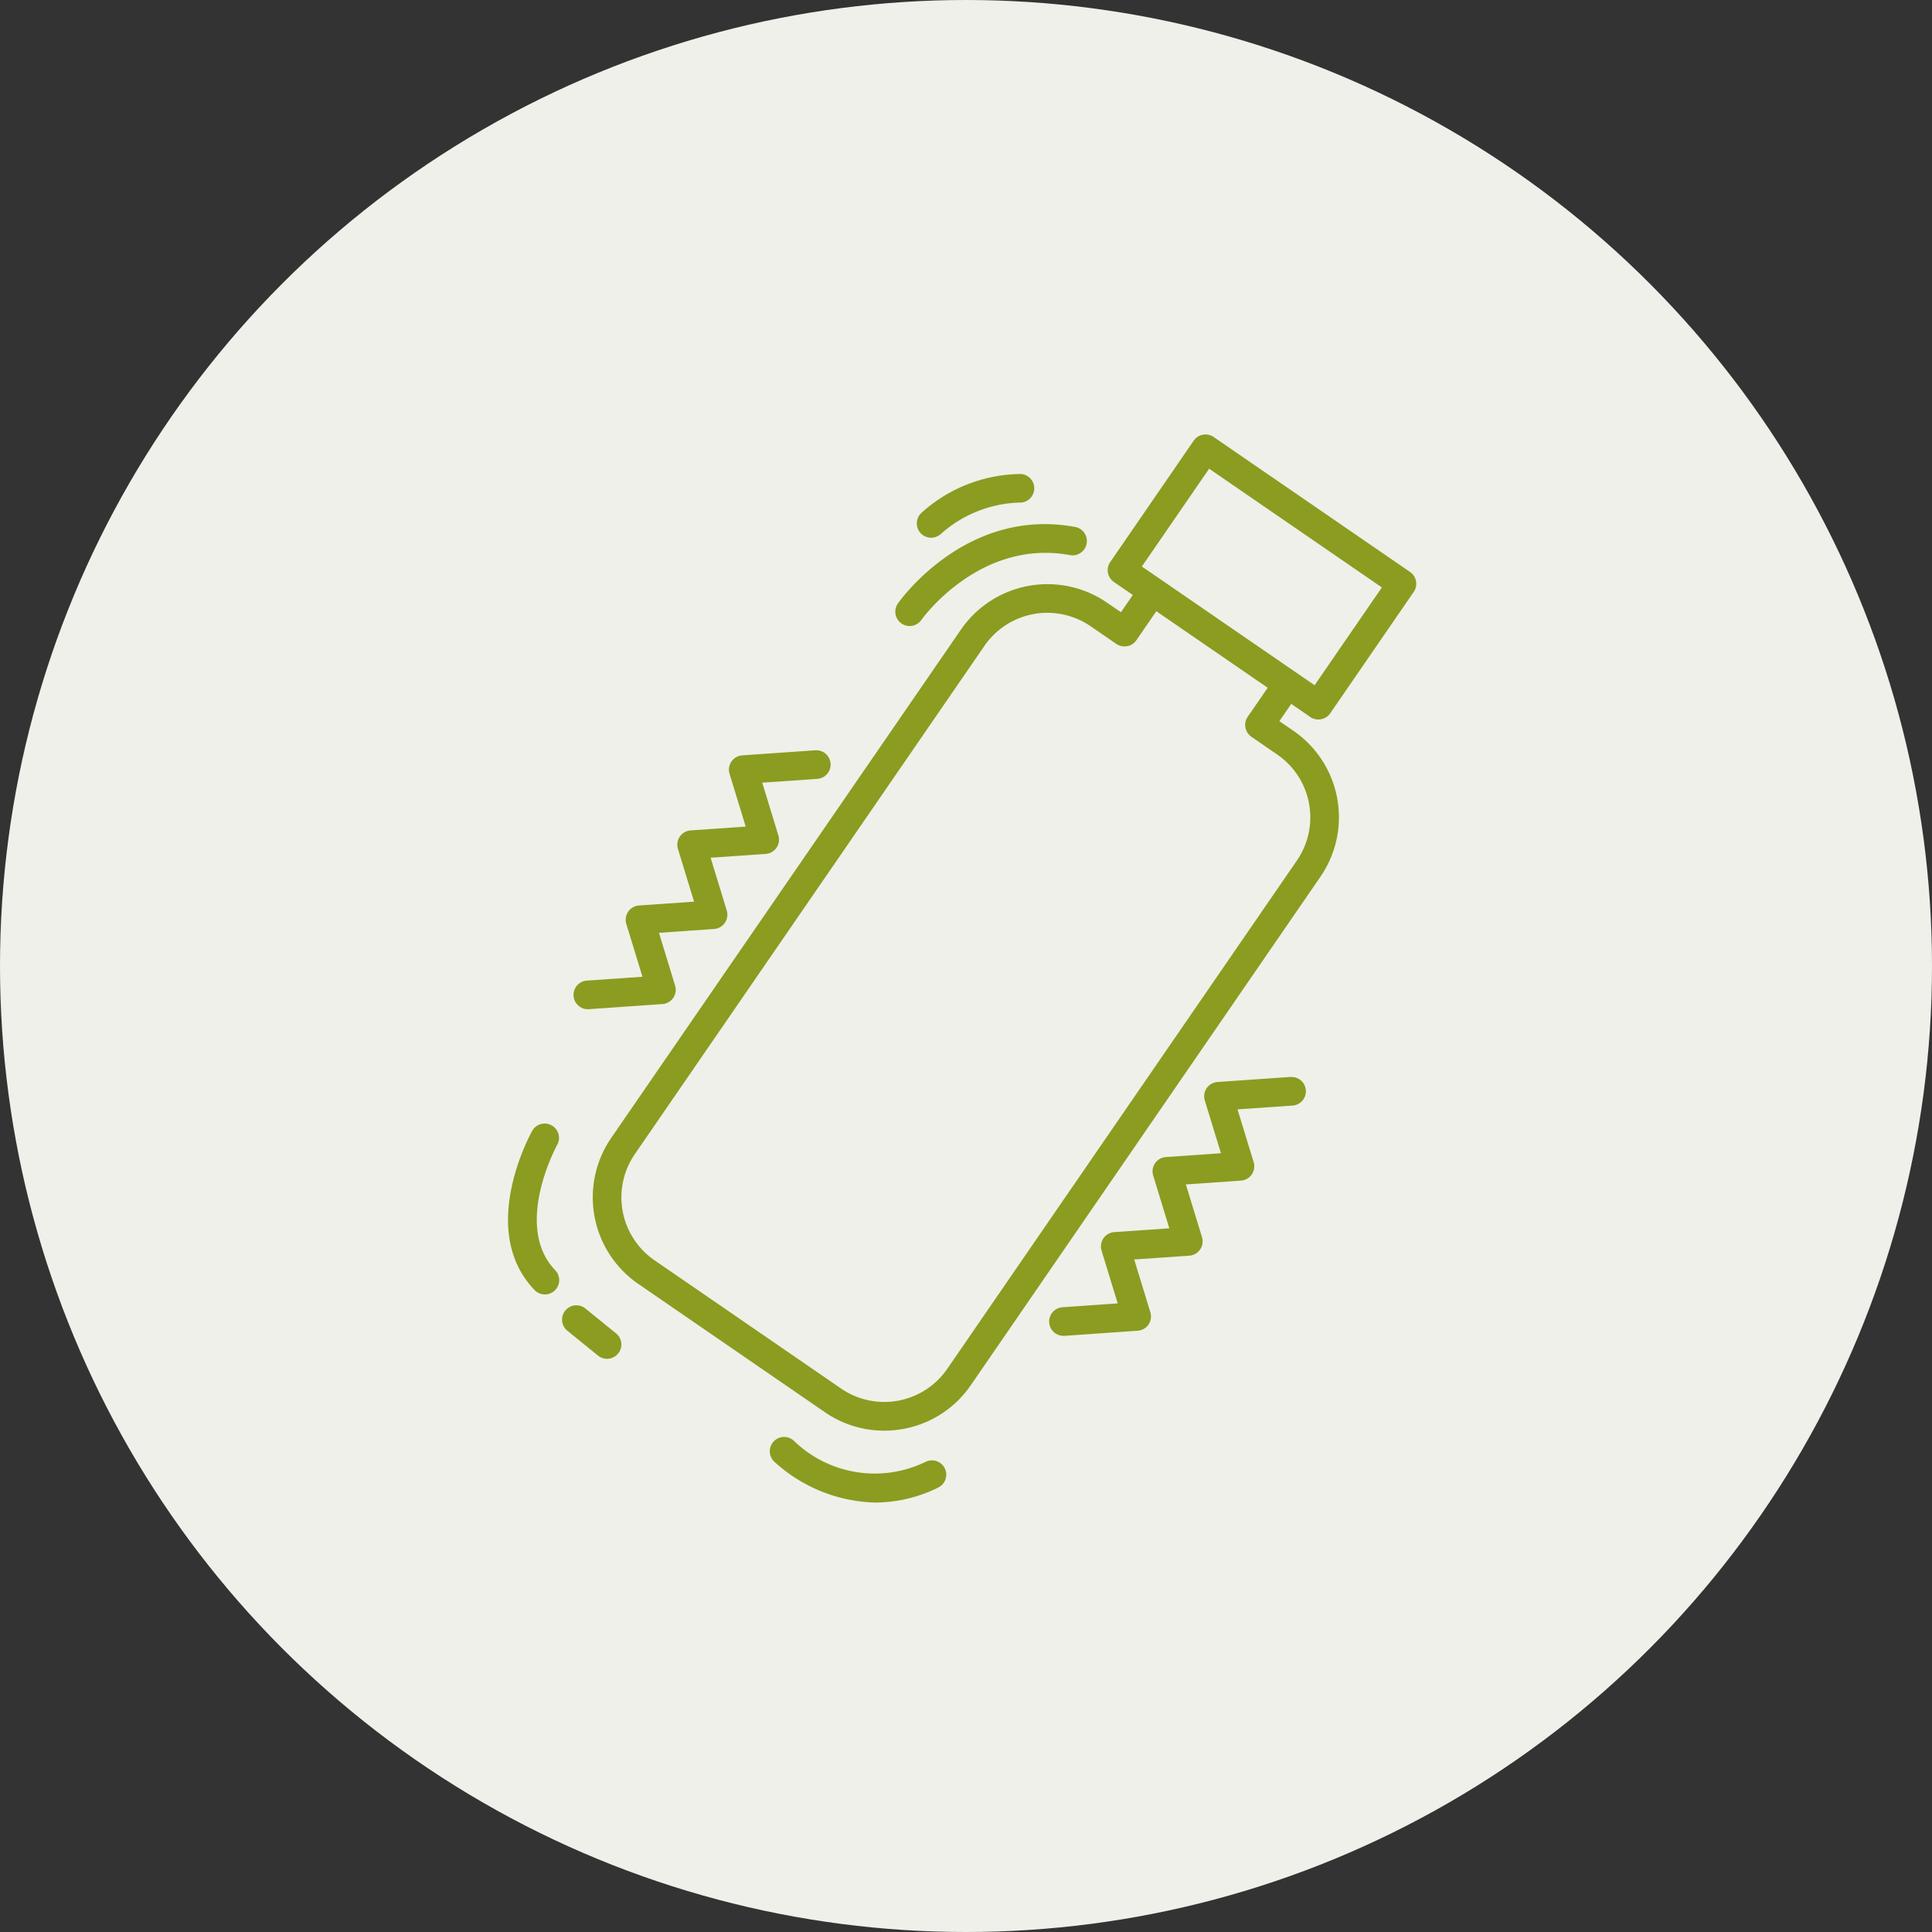
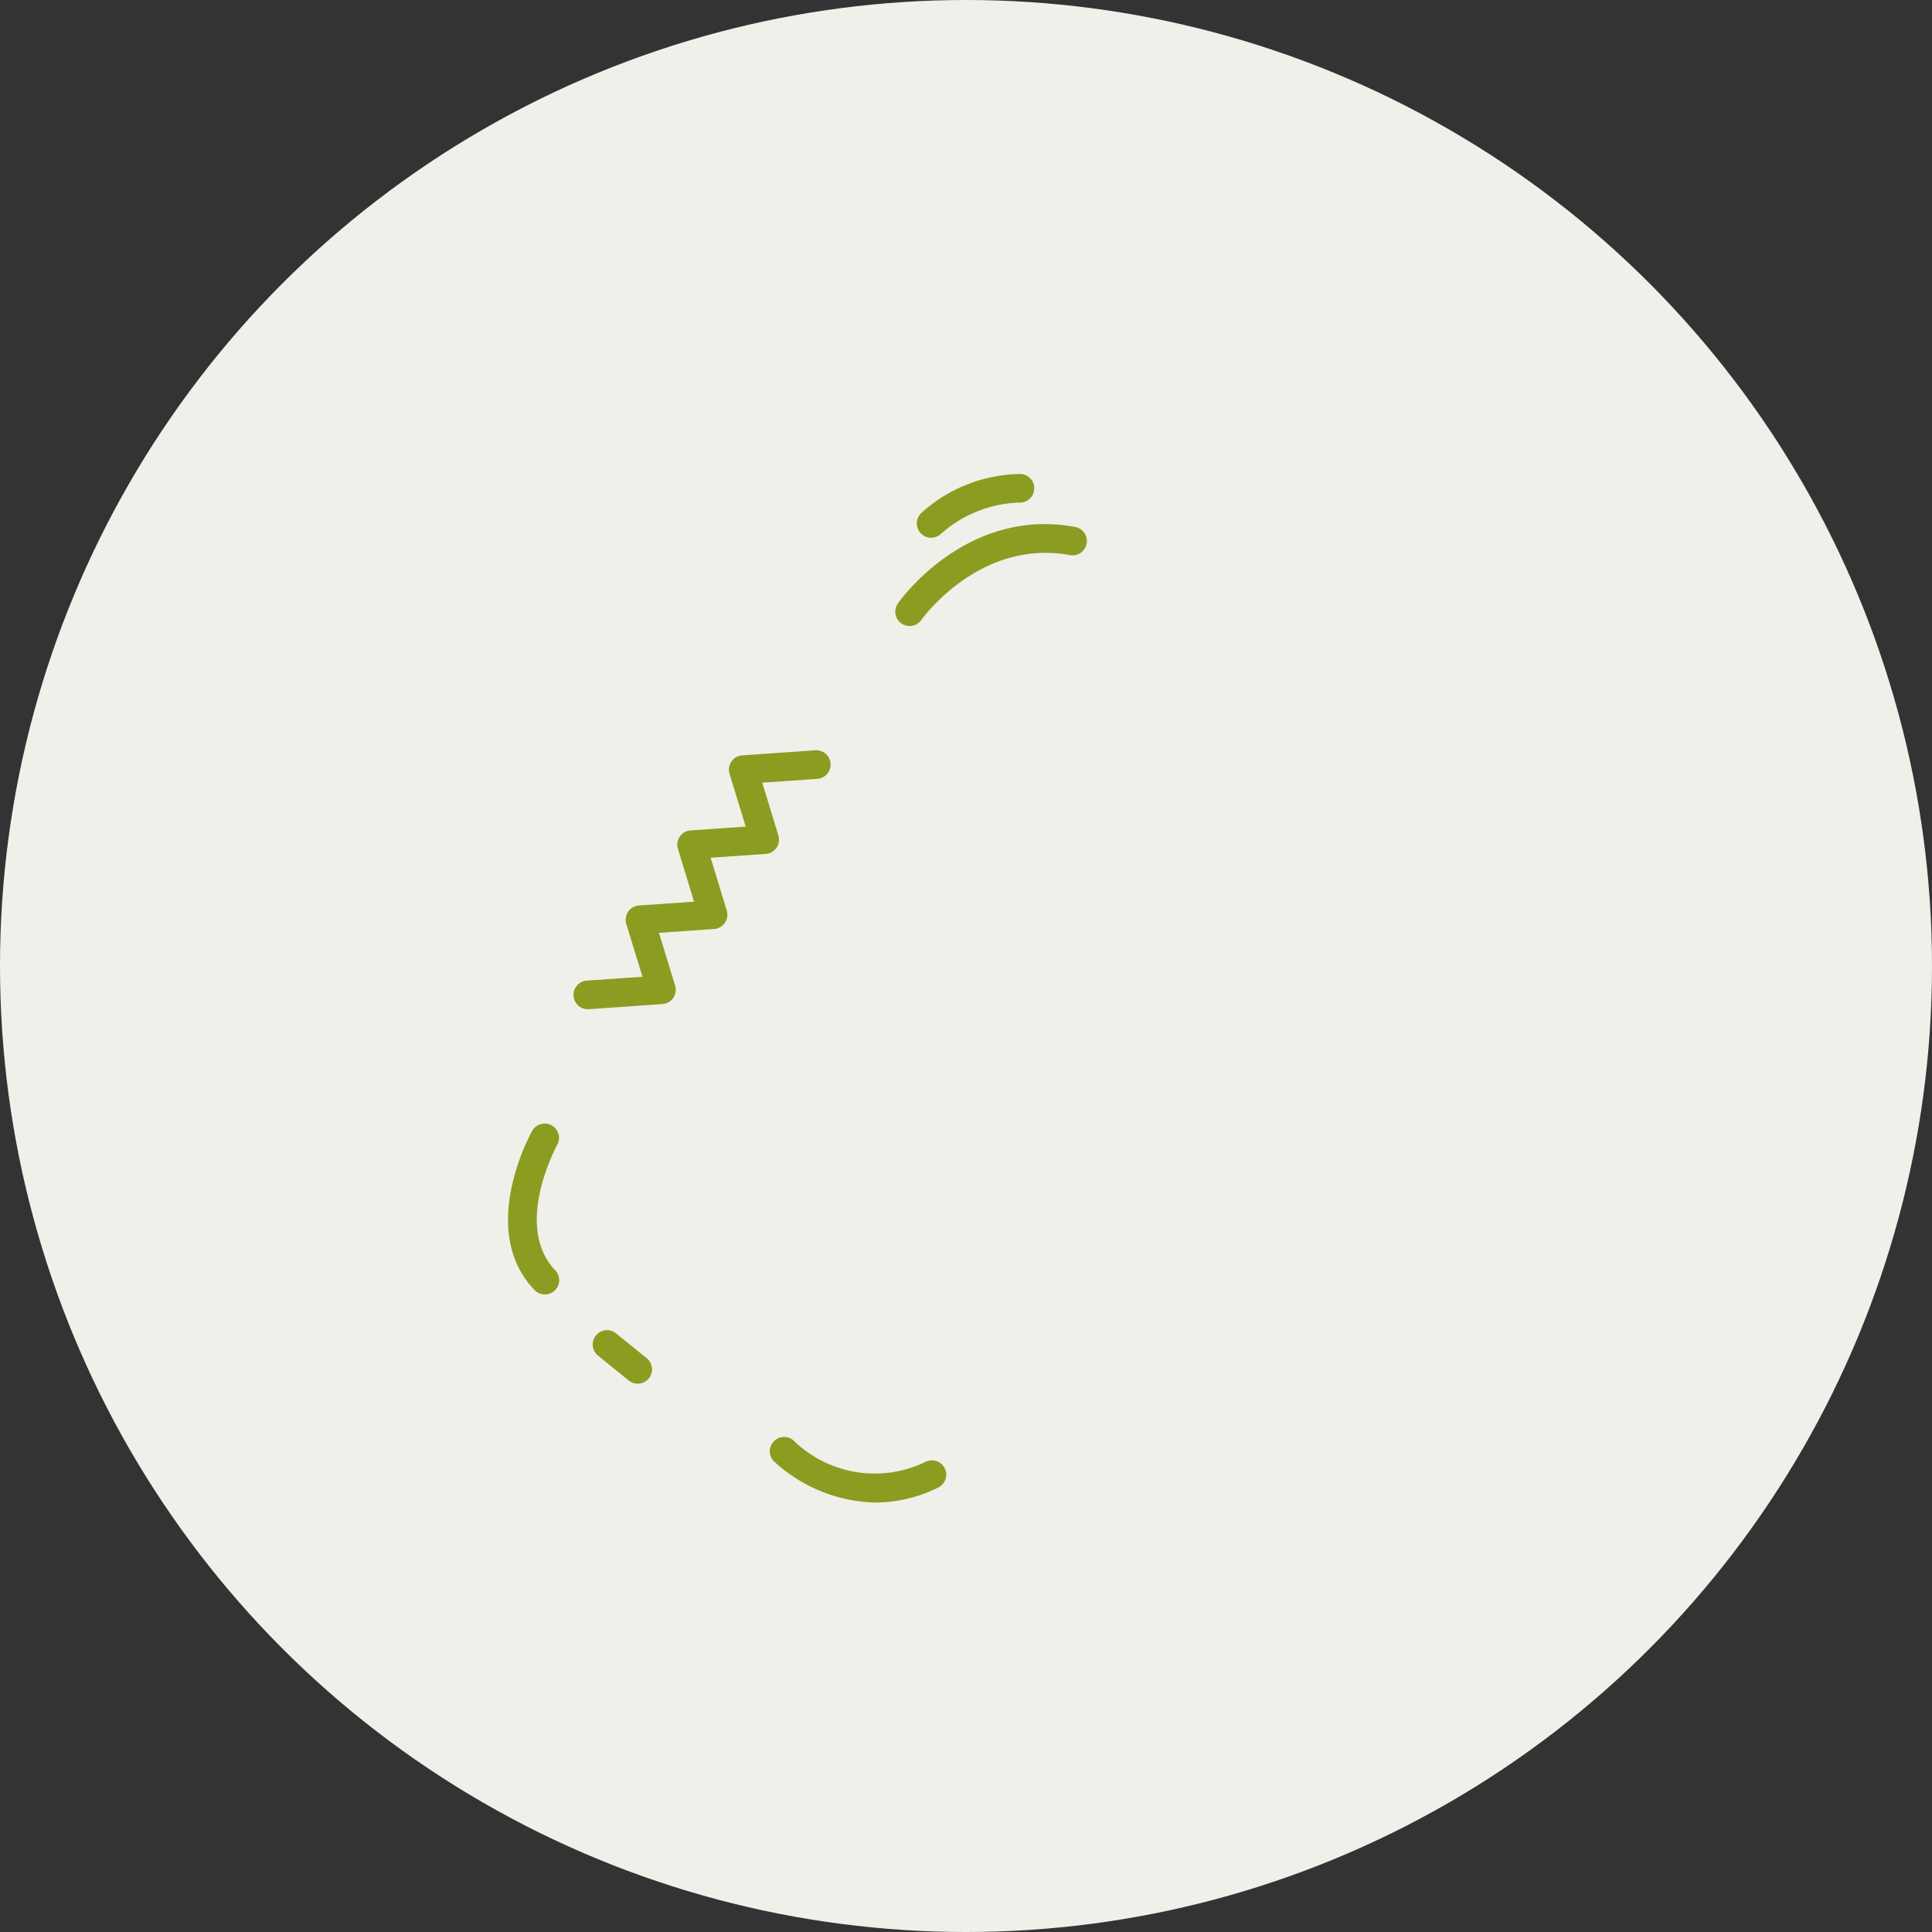
<svg xmlns="http://www.w3.org/2000/svg" width="71" height="71" viewBox="0 0 71 71">
  <rect x="0" y="0" width="71" height="71" fill="#333333" stroke="none" />
  <g id="Group_251" data-name="Group 251" transform="translate(-367 -834)">
    <circle id="Ellipse_3" data-name="Ellipse 3" cx="35.5" cy="35.5" r="35.5" transform="translate(367 834)" fill="#eff0e9" />
    <g id="_1" data-name="1" transform="translate(385.671 849.966)">
-       <path id="Path_285" data-name="Path 285" d="M163.247,12.529a.527.527,0,0,0,.3.093.513.513,0,0,0,.1-.009.527.527,0,0,0,.338-.219l3.069-4.462a.526.526,0,0,0-.136-.732L159.7,2.24a.527.527,0,0,0-.732.135L155.9,6.837a.526.526,0,0,0,.136.732l.694.477-.436.634-.515-.354a3.863,3.863,0,0,0-5.365.992L137.561,28a3.86,3.86,0,0,0,.994,5.363l6.857,4.714a3.832,3.832,0,0,0,2.179.68,3.889,3.889,0,0,0,.709-.065,3.83,3.83,0,0,0,2.477-1.607L163.626,18.4a3.856,3.856,0,0,0-.994-5.363l-.515-.354.436-.634.694.477Zm-3.712-9.123,6.348,4.363-2.472,3.594-.693-.476h0l-4.957-3.408h0L157.063,7Zm1.416,9.118a.525.525,0,0,0,.035.639c.007.008.012.017.019.024l.008.007a.513.513,0,0,0,.073.062l.949.652a2.8,2.8,0,0,1,.723,3.9l-12.849,18.68a2.806,2.806,0,0,1-3.9.721l-6.857-4.714a2.806,2.806,0,0,1-.723-3.9L151.278,9.915a2.808,2.808,0,0,1,3.9-.721l.949.652h0a.53.53,0,0,0,.084.046l.027.01a.533.533,0,0,0,.065.02l.028.006a.5.5,0,0,0,.079.008h.015a.521.521,0,0,0,.086-.008l.02,0a.542.542,0,0,0,.084-.024l.012-.005a.517.517,0,0,0,.072-.037l.014-.008a.543.543,0,0,0,.071-.056l.014-.014a.519.519,0,0,0,.062-.073l.735-1.068,4.092,2.813-.735,1.068Zm0,0" transform="translate(-133.771 -2.147)" fill="#8b9c21" />
-       <path id="Path_286" data-name="Path 286" d="M490.763,487.7l-2.684.186a.526.526,0,0,0-.467.679l.593,1.939-2.023.14a.526.526,0,0,0-.467.679l.593,1.94-2.023.14a.526.526,0,0,0-.467.679l.593,1.94-2.025.141a.526.526,0,0,0,.036,1.051h.037l2.685-.187a.526.526,0,0,0,.467-.679l-.593-1.94,2.024-.14a.526.526,0,0,0,.467-.679l-.593-1.939,2.024-.14a.526.526,0,0,0,.467-.679l-.593-1.939,2.023-.14a.526.526,0,1,0-.073-1.05Zm0,0" transform="translate(-462.007 -464.089)" fill="#8b9c21" />
      <path id="Path_287" data-name="Path 287" d="M123.253,250.312h.037l2.685-.187a.526.526,0,0,0,.467-.679l-.593-1.94,2.024-.14a.526.526,0,0,0,.467-.679l-.593-1.94,2.023-.14a.526.526,0,0,0,.467-.679l-.593-1.939,2.023-.14a.526.526,0,0,0-.073-1.05l-2.684.186a.526.526,0,0,0-.467.679l.593,1.939-2.023.14a.526.526,0,0,0-.467.679l.593,1.94-2.023.14a.526.526,0,0,0-.467.679l.593,1.94-2.025.141a.526.526,0,0,0,.036,1.052Zm0,0" transform="translate(-120.303 -229.192)" fill="#8b9c21" />
      <path id="Path_288" data-name="Path 288" d="M276.445,760.719a4.269,4.269,0,0,1-4.827-.755.526.526,0,0,0-.752.737,5.693,5.693,0,0,0,3.73,1.516,5.258,5.258,0,0,0,2.307-.55.526.526,0,1,0-.458-.948Zm0,0" transform="translate(-261.097 -722.965)" fill="#8b9c21" />
      <path id="Path_289" data-name="Path 289" d="M74.691,523.449a.527.527,0,0,0-.919-.515c-.083.149-2.022,3.671.079,5.863a.526.526,0,1,0,.76-.728c-1.558-1.625.057-4.58.079-4.62Zm0,0" transform="translate(-72.878 -497.355)" fill="#8b9c21" />
-       <path id="Path_290" data-name="Path 290" d="M115.666,661.338l-1.127-.914a.526.526,0,1,0-.663.817l1.127.914a.526.526,0,0,0,.663-.818Zm0,0" transform="translate(-111.697 -628.303)" fill="#8b9c21" />
+       <path id="Path_290" data-name="Path 290" d="M115.666,661.338a.526.526,0,1,0-.663.817l1.127.914a.526.526,0,0,0,.663-.818Zm0,0" transform="translate(-111.697 -628.303)" fill="#8b9c21" />
      <path id="Path_291" data-name="Path 291" d="M365.768,73.578a.526.526,0,0,0,.733-.13c.021-.03,2.139-2.993,5.46-2.381a.526.526,0,1,0,.191-1.035c-3.98-.735-6.412,2.668-6.514,2.813a.526.526,0,0,0,.13.733Zm0,0" transform="translate(-351.312 -66.633)" fill="#8b9c21" />
      <path id="Path_292" data-name="Path 292" d="M382.3,34.3a.527.527,0,0,0,.357-.139,4.532,4.532,0,0,1,2.872-1.151.526.526,0,1,0,.064-1.051,5.514,5.514,0,0,0-3.653,1.43.526.526,0,0,0,.359.912Zm0,0" transform="translate(-366.75 -30.506)" fill="#8b9c21" />
    </g>
  </g>
</svg>